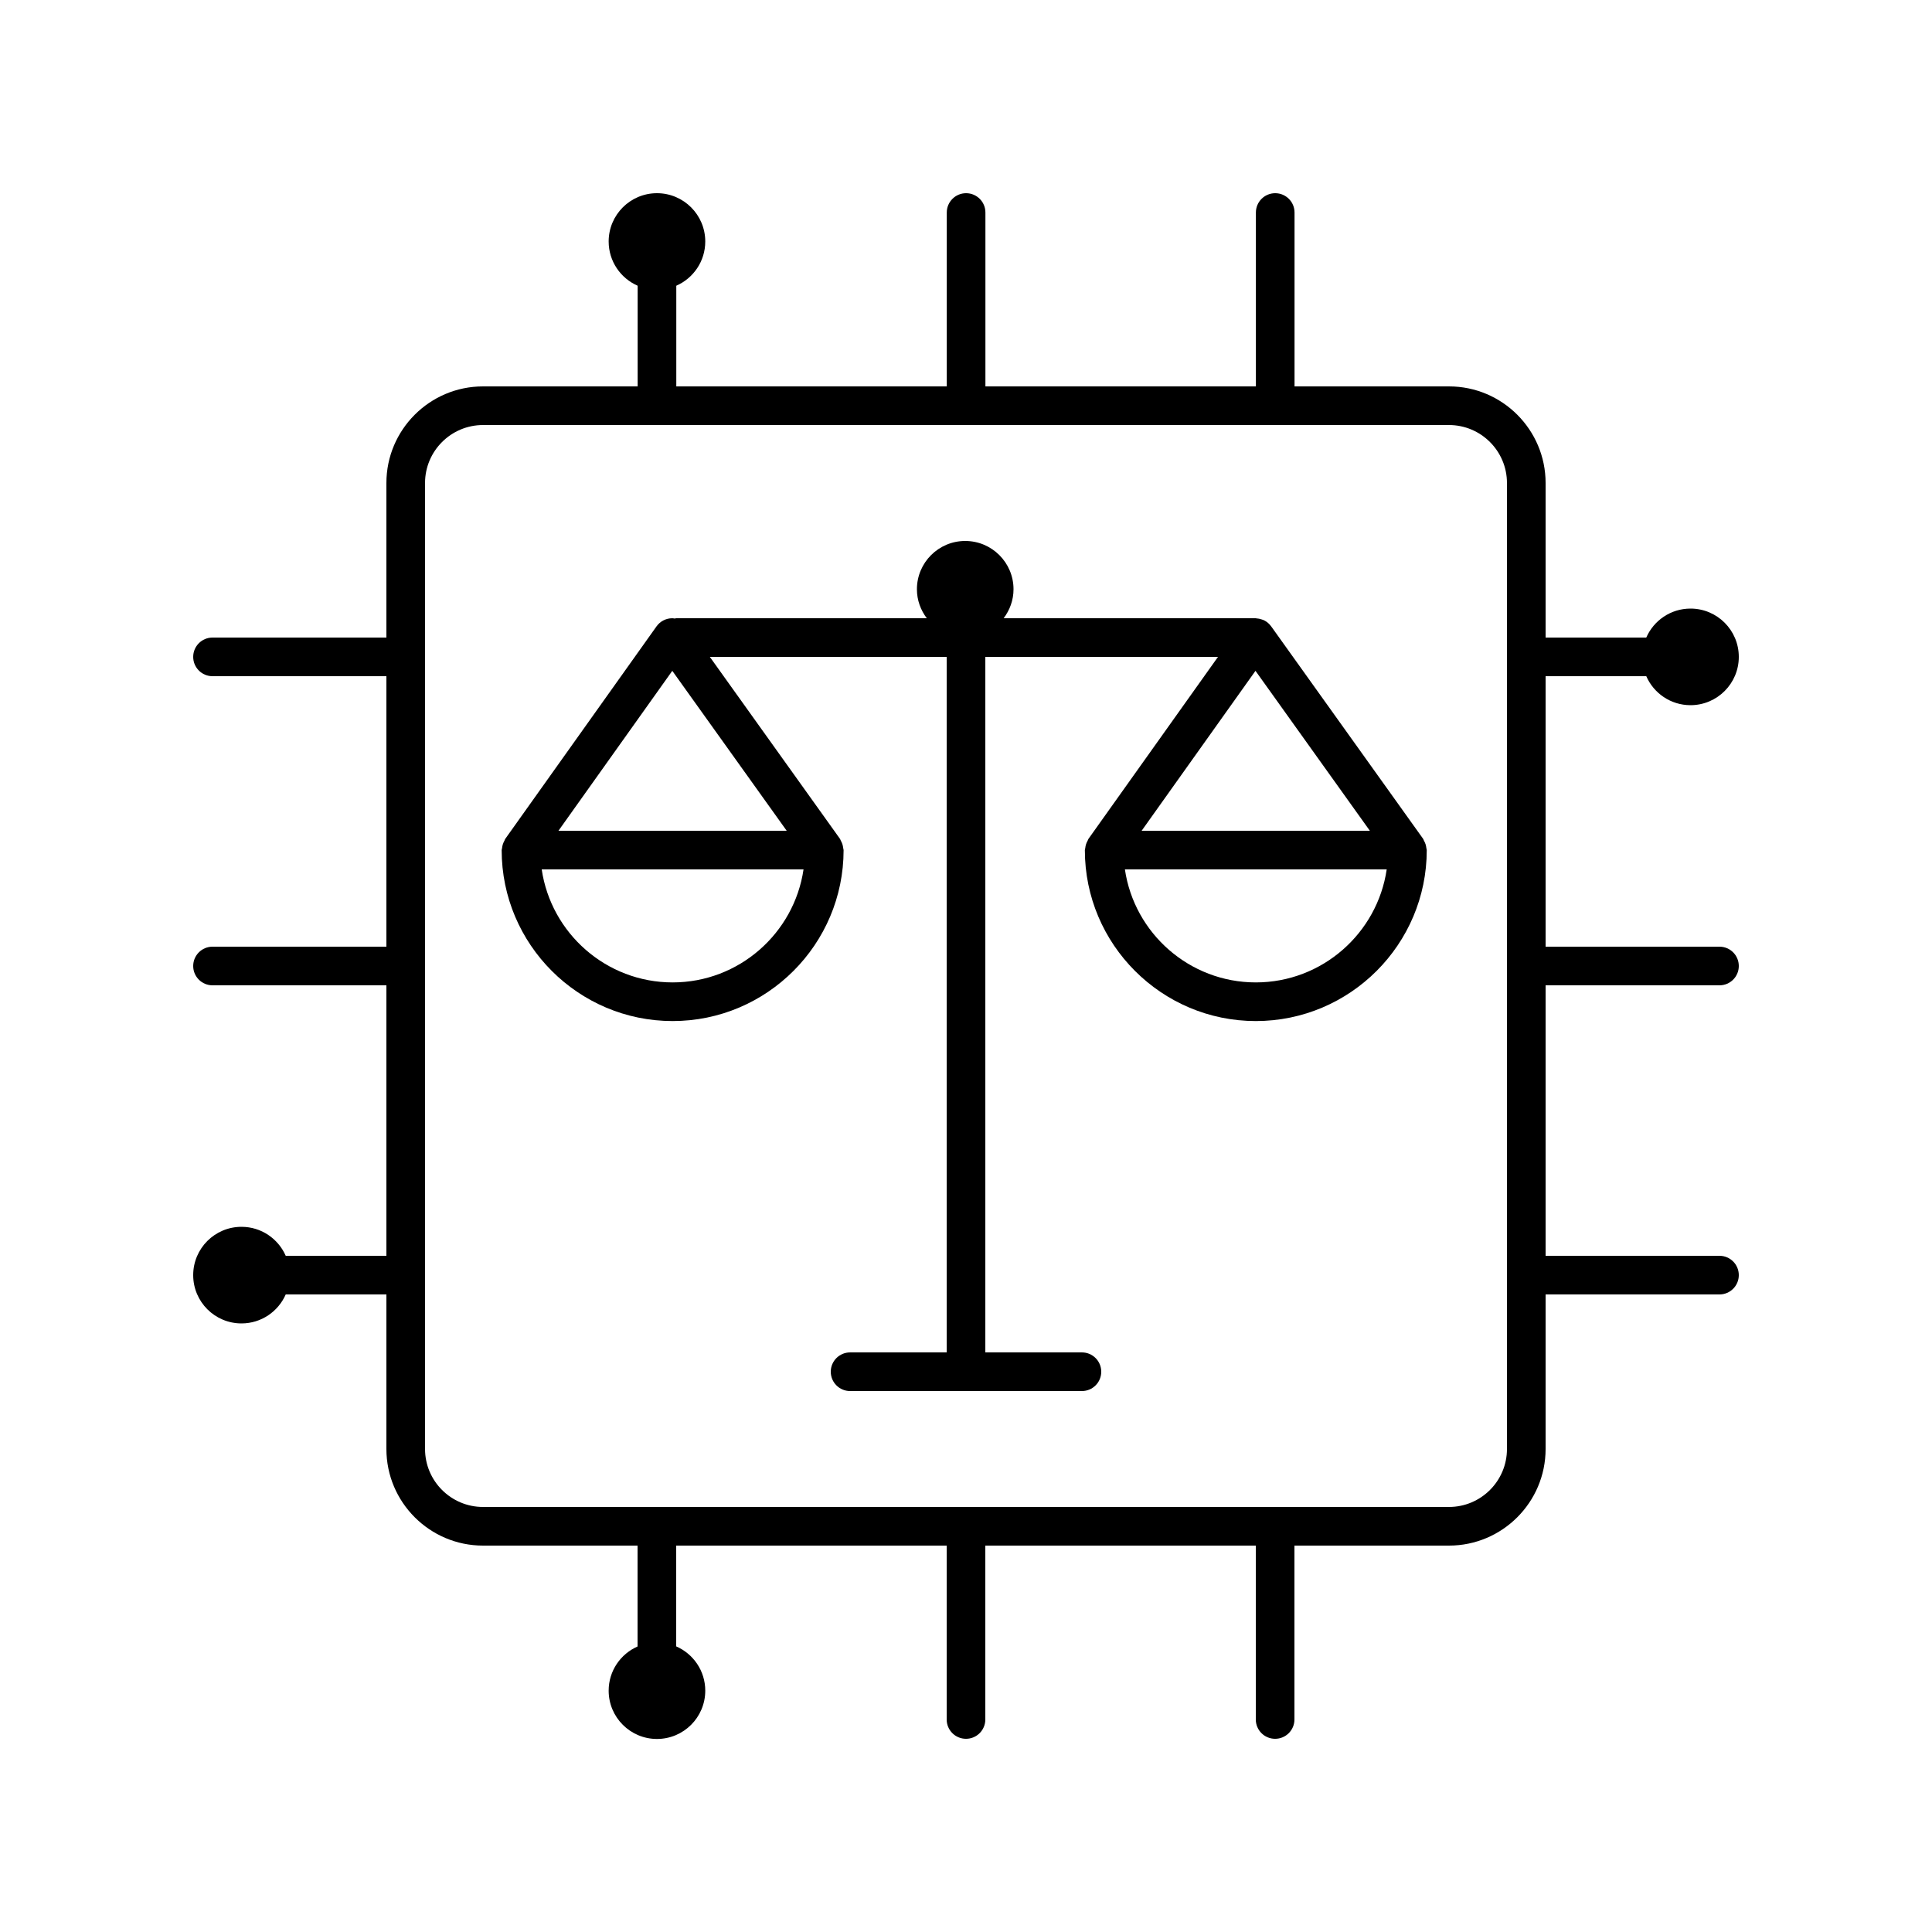
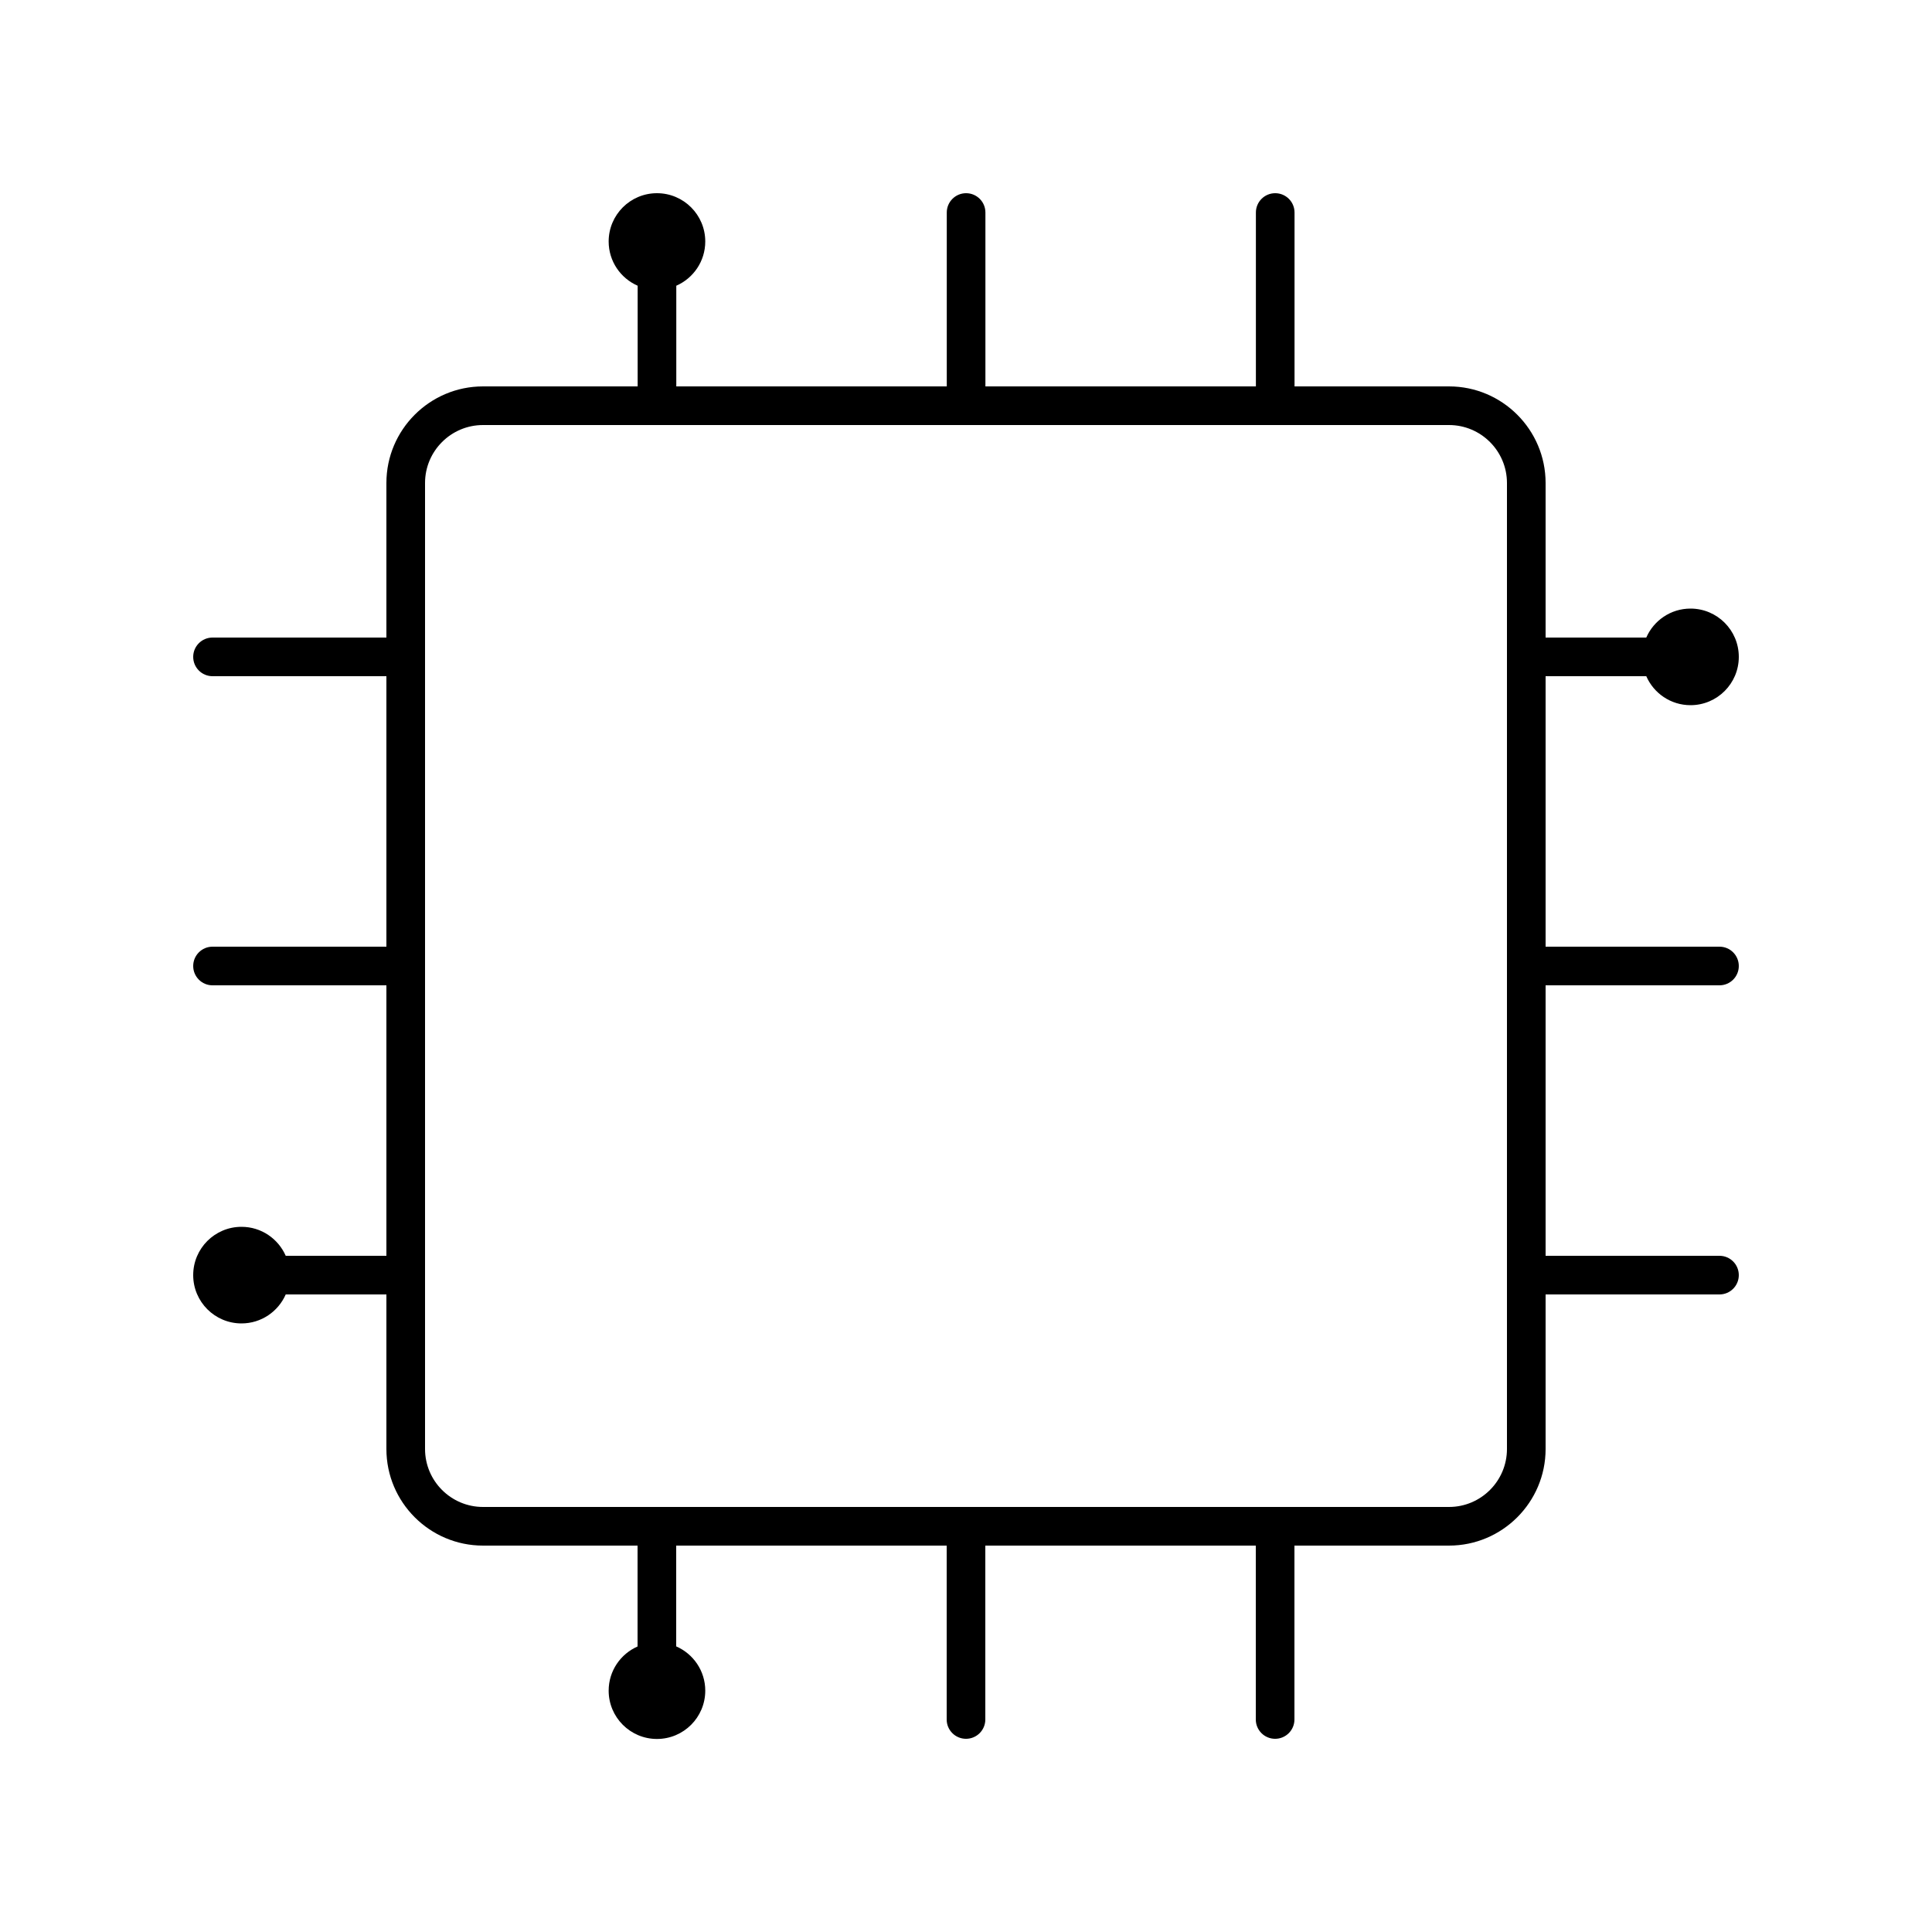
<svg xmlns="http://www.w3.org/2000/svg" width="1200pt" height="1200pt" version="1.1" viewBox="0 0 1200 1200">
  <g>
-     <path d="m885.45 524.39c-0.254-0.793-0.586-1.504-0.992-2.215-0.211-0.371-0.262-0.793-0.516-1.148l-94.406-132c-0.043-0.055-0.098-0.098-0.141-0.152-0.535-0.707-1.078-1.352-1.754-1.922-0.742-0.645-1.555-1.191-2.426-1.633-0.484-0.238-0.988-0.391-1.512-0.562-1.086-0.383-2.211-0.629-3.383-0.684-0.113-0.008-0.207-0.07-0.324-0.07h-156.62c3.797-5.027 6.137-11.215 6.137-18 0-16.57-13.434-30-30-30-16.57 0-30 13.43-30 30 0 6.785 2.336 12.973 6.137 18h-155.65c-0.324 0-0.598 0.16-0.914 0.184-0.512-0.066-1.012-0.184-1.535-0.184h-0.012c-3.879 0.008-7.512 1.883-9.762 5.039l-93.961 132c-0.254 0.352-0.297 0.77-0.508 1.137-0.406 0.715-0.738 1.43-0.992 2.231-0.254 0.789-0.395 1.551-0.477 2.359-0.047 0.426-0.25 0.797-0.25 1.234 0 58.551 47.637 106.19 106.18 106.19 58.559 0 106.2-47.637 106.2-106.19 0-0.438-0.203-0.809-0.25-1.234-0.082-0.816-0.227-1.586-0.48-2.383-0.254-0.793-0.586-1.5-0.992-2.211-0.211-0.375-0.262-0.793-0.516-1.152l-80.84-113.02h147.11v432h-60c-6.633 0-12 5.371-12 12s5.367 12 12 12h144c6.633 0 12-5.371 12-12s-5.367-12-12-12h-60v-432h144.51l-80.465 113.04c-0.254 0.352-0.297 0.77-0.508 1.137-0.406 0.715-0.738 1.43-0.992 2.231-0.254 0.789-0.395 1.551-0.477 2.359-0.047 0.426-0.25 0.797-0.25 1.234 0 58.551 47.637 106.19 106.18 106.19s106.18-47.641 106.18-106.19c0-0.438-0.203-0.809-0.25-1.234-0.082-0.812-0.227-1.586-0.48-2.379zm-34.605-8.387h-141.76l70.715-99.34zm-433.27-99.34 71.059 99.34h-141.77zm0.199 193.53c-41.238 0-75.48-30.539-81.305-70.191h162.62c-5.824 39.648-40.066 70.191-81.316 70.191zm362.23 0c-41.238 0-75.48-30.539-81.305-70.191h162.61c-5.824 39.648-40.066 70.191-81.305 70.191z" />
    <path d="m1068 612c6.633 0 12-5.371 12-12s-5.367-12-12-12h-108v-168h62.531c4.637 10.586 15.172 18 27.469 18 16.566 0 30-13.434 30-30 0-16.57-13.434-30-30-30-12.297 0-22.832 7.414-27.469 18h-62.531v-96c0-33.082-26.918-60-60-60h-95.941v-108c0-6.629-5.367-12-12-12-6.633 0-12 5.371-12 12v108h-168v-108c0-6.629-5.367-12-12-12-6.633 0-12 5.371-12 12v108h-168v-62.535c10.582-4.633 17.992-15.172 17.992-27.465 0-16.57-13.43-30-30-30-16.566 0-30 13.43-30 30 0 12.297 7.418 22.84 18.008 27.469v62.531h-96.059c-33.082 0-60 26.918-60 60v96h-108c-6.633 0-12 5.371-12 12s5.367 12 12 12h108v168h-108c-6.633 0-12 5.371-12 12s5.367 12 12 12h108v168h-62.531c-4.637-10.586-15.172-18-27.469-18-16.57 0-30 13.43-30 30 0 16.566 13.43 30 30 30 12.297 0 22.832-7.414 27.469-18h62.531v96c0 33.082 26.918 60 60 60h96v62.66c-10.555 4.644-17.949 15.164-17.949 27.438 0 16.566 13.434 30 30 30 16.57 0 30-13.434 30-30 0-12.316-7.438-22.875-18.051-27.496v-62.602h168v108c0 6.629 5.367 12 12 12s12-5.371 12-12v-108h168v108c0 6.629 5.367 12 12 12s12-5.371 12-12v-108h96c33.082 0 60-26.918 60-60v-96h108c6.633 0 12-5.371 12-12s-5.367-12-12-12h-108v-168zm-132 288c0 19.852-16.148 36-36 36h-600c-19.852 0-36-16.148-36-36v-600c0-19.852 16.148-36 36-36h600c19.852 0 36 16.148 36 36z" />
  </g>
</svg>